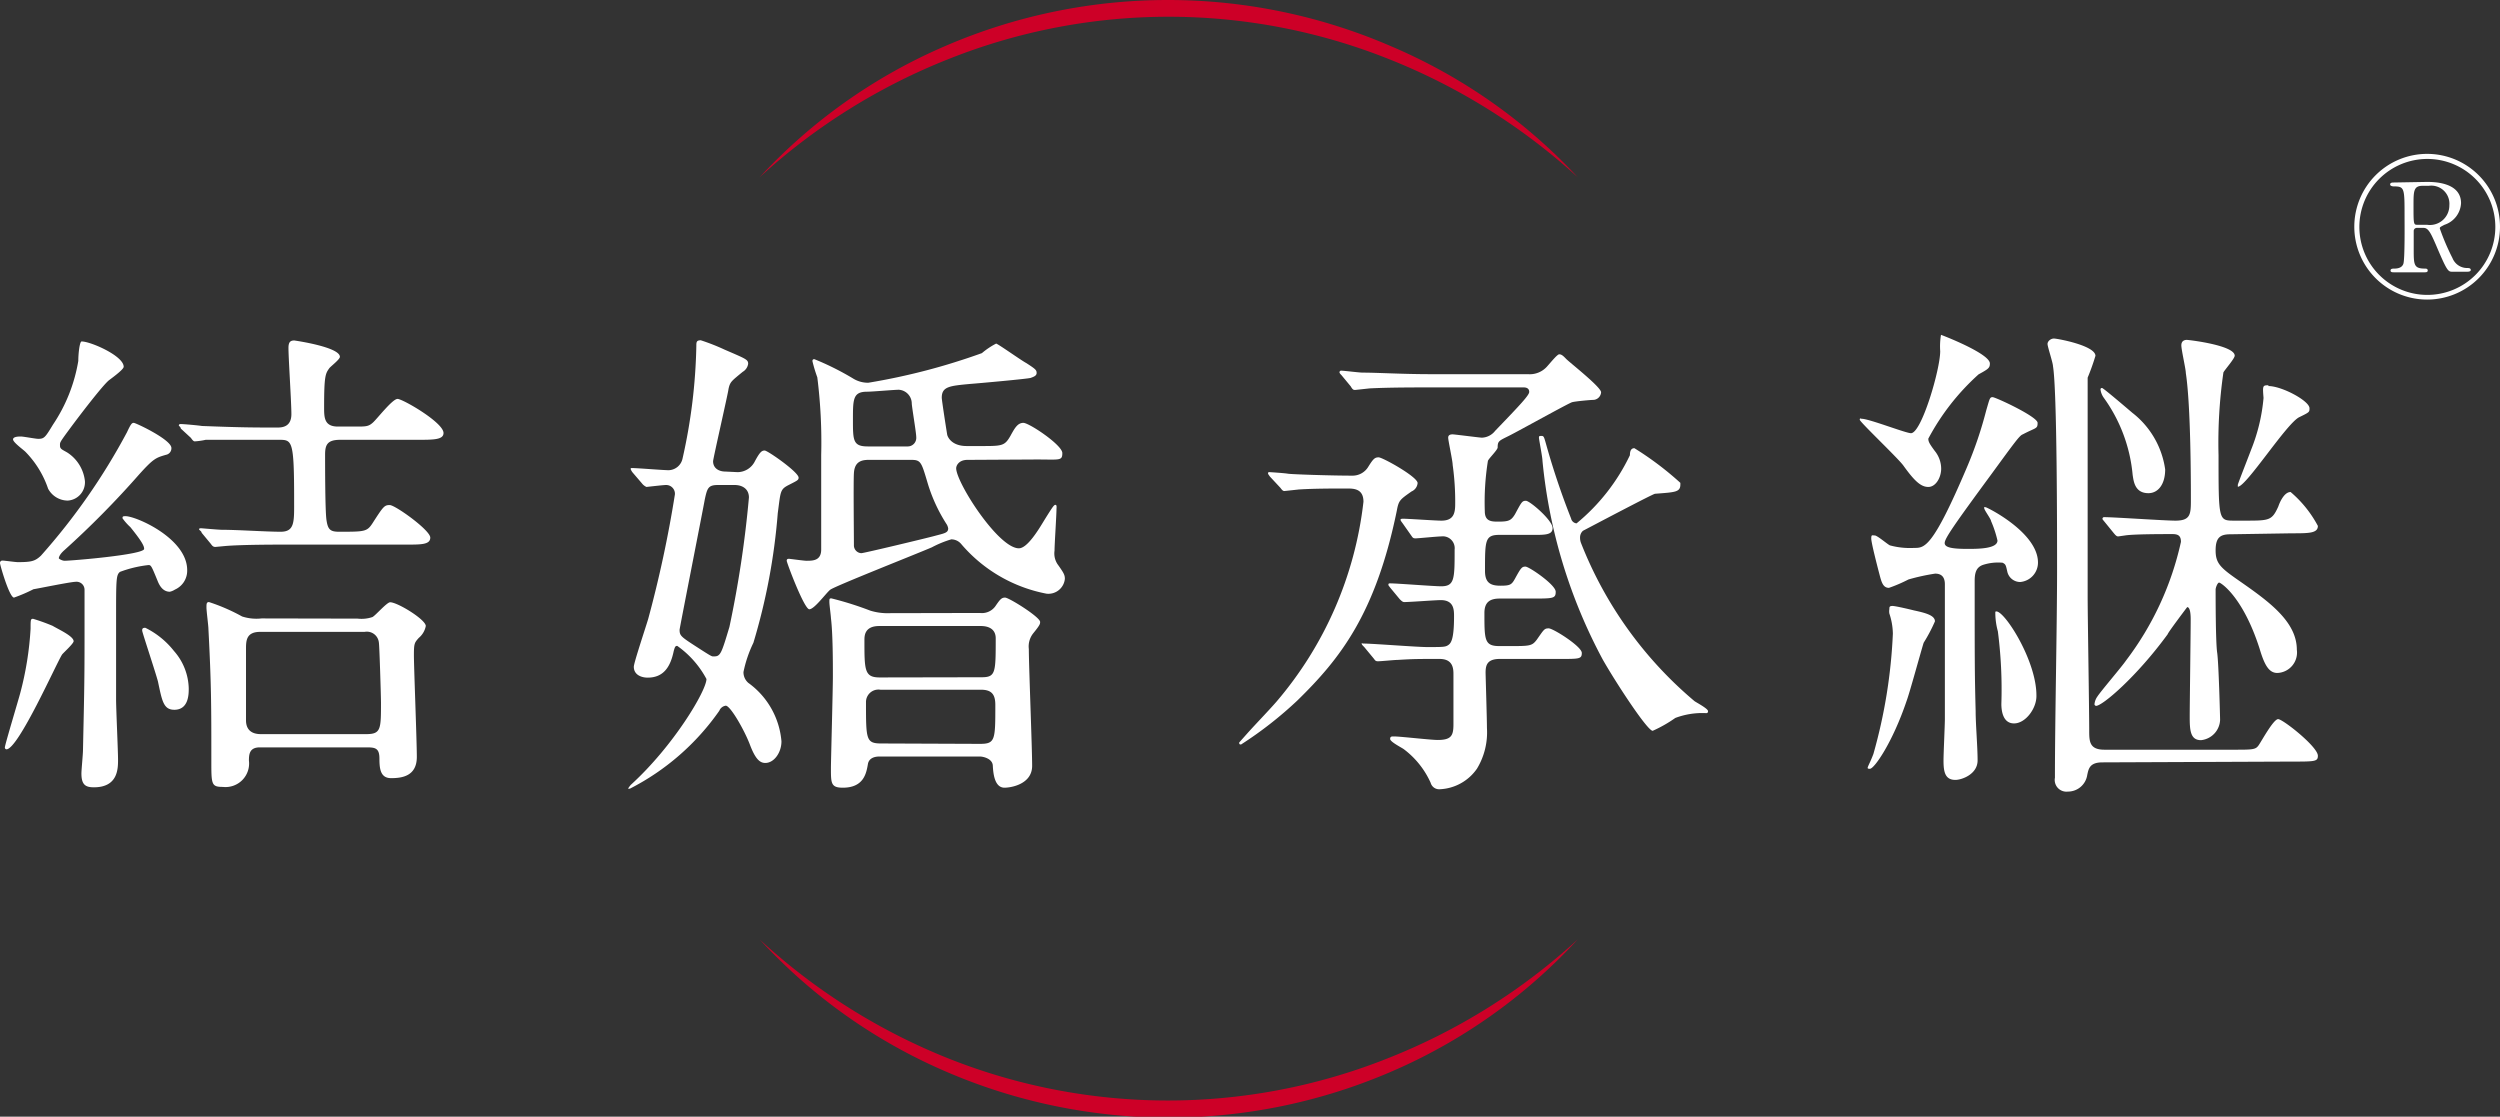
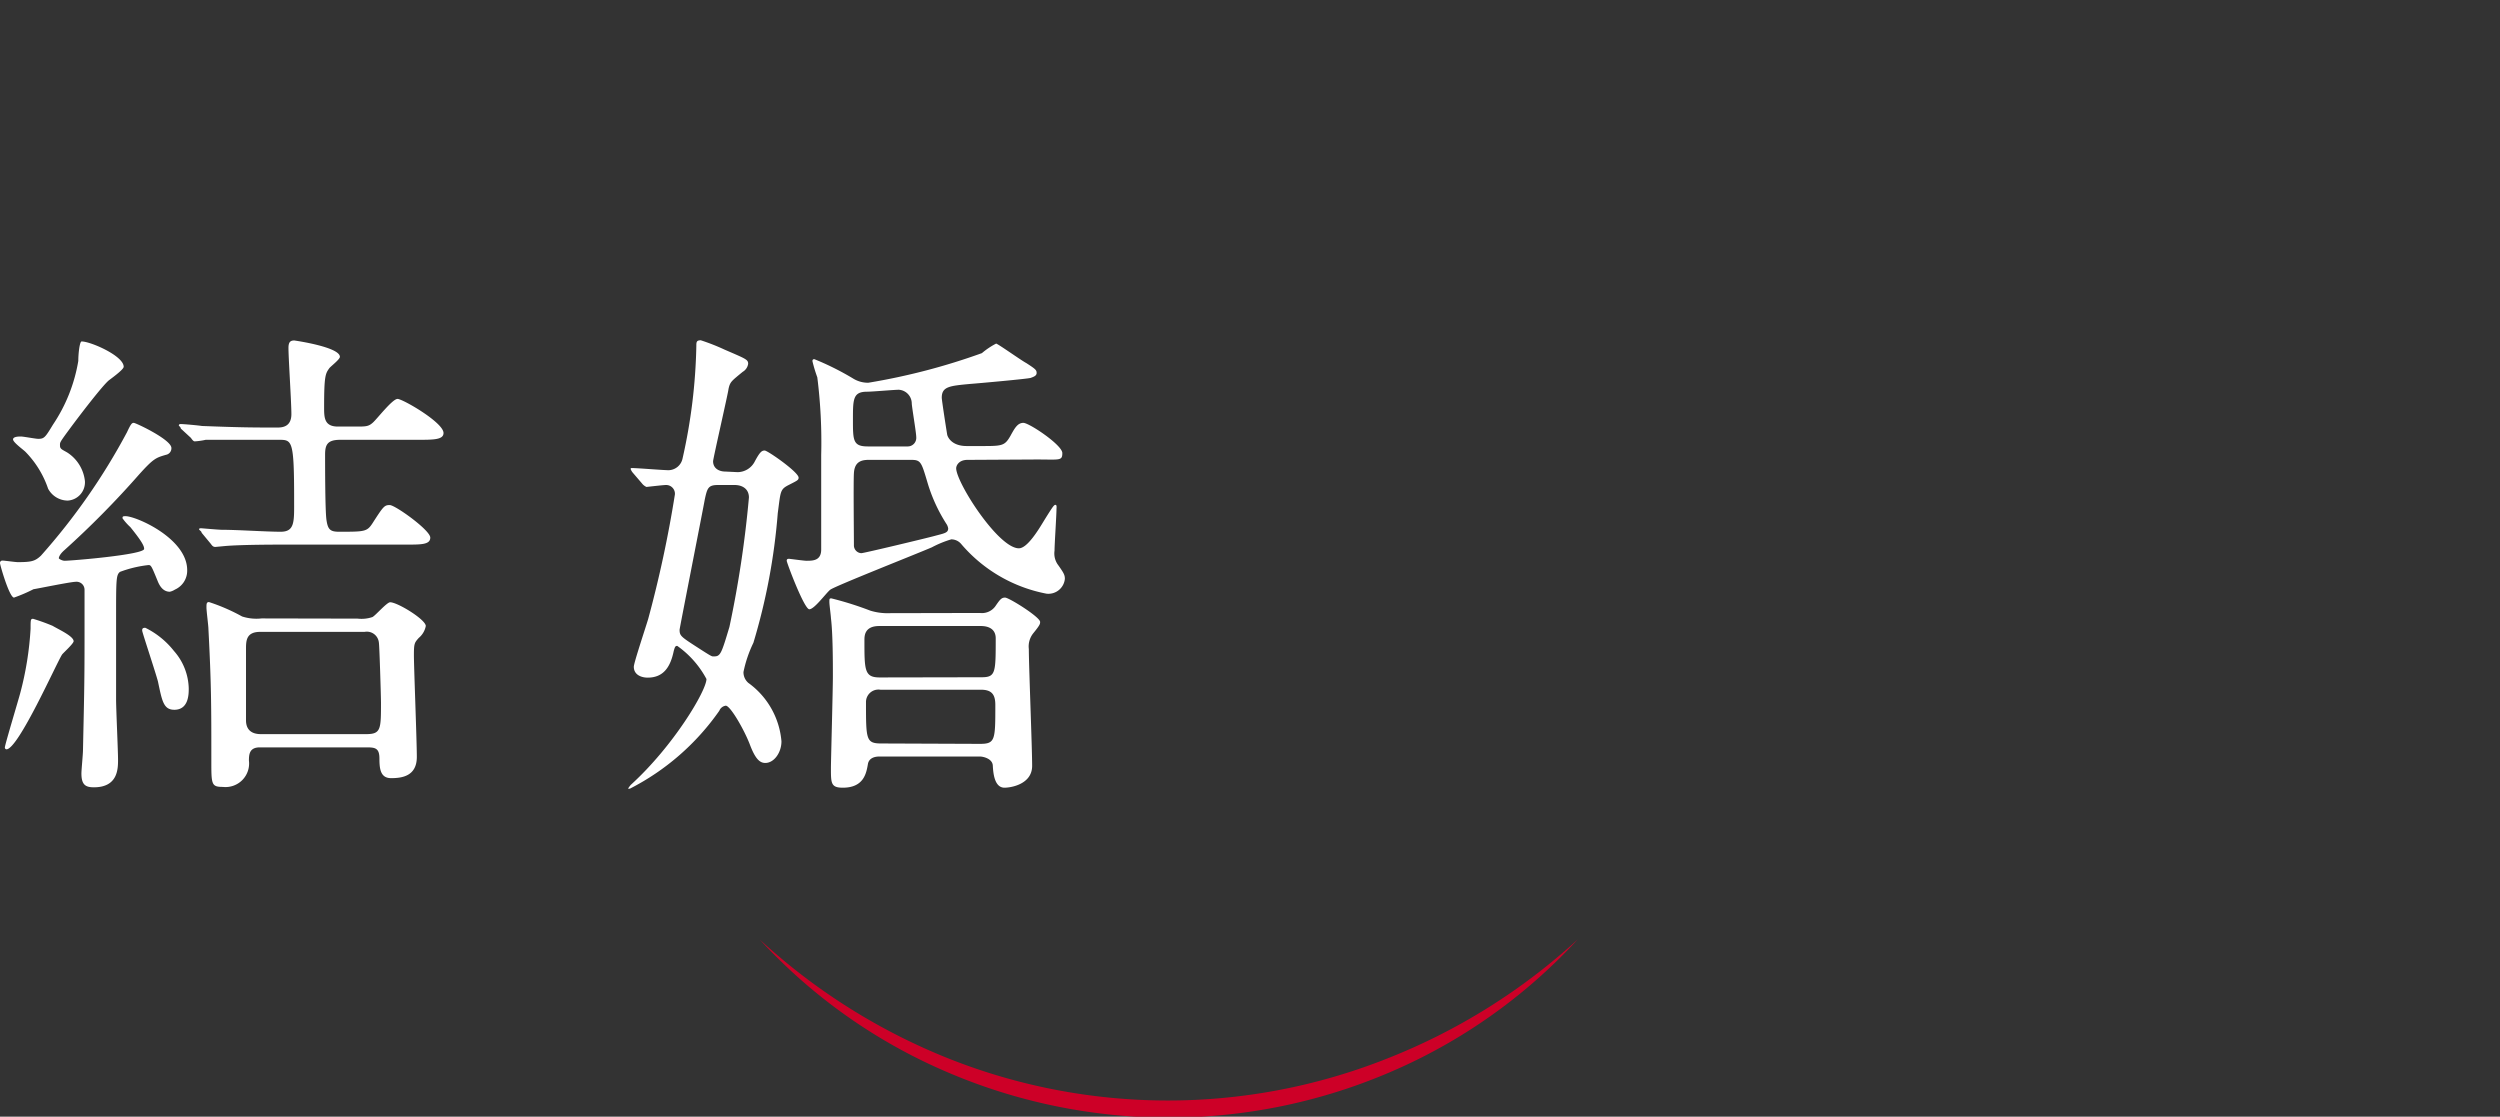
<svg xmlns="http://www.w3.org/2000/svg" height="57.33" viewBox="0 0 128.35 57.33" width="128.35">
  <rect x="0" y="0" width="128.35" height="57.33" fill="#333333" stroke="none" />
  <g fill="#fff">
-     <path d="m128.35 11.65a3.74 3.74 0 1 1 -3.73-3.75 3.74 3.74 0 0 1 3.73 3.75zm-7.22 0a3.49 3.49 0 1 0 3.49-3.49 3.49 3.49 0 0 0 -3.49 3.49zm3.47-2.31c.32 0 1.75 0 1.75 1.09a1.23 1.23 0 0 1 -.85 1.11c-.21.11-.24.12-.24.19a12.13 12.13 0 0 0 .65 1.52.81.81 0 0 0 .76.51c.06 0 .18 0 .18.1s-.18.09-.21.09h-.76c-.2 0-.27-.08-.82-1.38-.25-.57-.38-.87-.63-.87h-.35a.16.16 0 0 0 -.16.15v.94c0 .8 0 1 .58 1 .05 0 .14 0 .14.1s-.12.09-.19.09h-1.56c-.06 0-.16 0-.16-.09s.09-.1.18-.1.4 0 .48-.25.06-2.12.06-2.44c0-1.45 0-1.53-.56-1.53 0 0-.18 0-.18-.1s.12-.1.2-.1zm-.23.2c-.46 0-.46.29-.46 1 0 .91 0 1 .17 1h.52a1 1 0 0 0 1.15-1 .93.93 0 0 0 -1.06-1z" />
    <path d="m8.72 30.38c-.38 0-.55-.36-.63-.56-.3-.73-.33-.81-.46-.81a6 6 0 0 0 -1.47.35c-.2.16-.2.39-.2 2.41v4.14c0 .5.1 2.63.1 3.09s0 1.42-1.24 1.42c-.43 0-.64-.13-.64-.71 0-.18.08-1 .08-1.19.05-2.41.08-3.3.08-5.6 0-.28 0-2.54 0-2.64a.41.41 0 0 0 -.46-.41c-.25 0-2 .36-2.16.38a8.09 8.09 0 0 1 -1 .43c-.24 0-.72-1.68-.72-1.77a.12.12 0 0 1 .13-.13c.1 0 .66.08.78.08.71 0 .89-.05 1.19-.33a32.53 32.53 0 0 0 4.42-6.34c.2-.43.25-.48.35-.48s1.93.86 1.93 1.29a.34.34 0 0 1 -.28.35c-.51.15-.63.18-1.37 1a46.57 46.57 0 0 1 -3.85 3.9c-.26.23-.28.38-.28.41s.17.13.3.13c.33 0 4.08-.31 4.08-.61 0-.13-.07-.33-.71-1.12a2.87 2.87 0 0 1 -.4-.45c0-.08 0-.11.15-.11.56 0 3.17 1.15 3.17 2.77a1.06 1.06 0 0 1 -.63 1 .8.8 0 0 1 -.26.11zm-4.94 2.54c0 .12-.51.58-.59.68-.27.4-2.25 4.87-2.86 4.87a.09.09 0 0 1 -.08-.1c0-.13.69-2.41.79-2.79a16.44 16.44 0 0 0 .53-3.3c0-.46 0-.51.13-.51a10.07 10.07 0 0 1 1 .36c.3.18 1.08.53 1.08.79zm-.33-9.69a2 2 0 0 1 .91 1.47.94.94 0 0 1 -.89 1 1.15 1.15 0 0 1 -1-.61 5 5 0 0 0 -1.17-1.9c-.1-.1-.63-.48-.63-.63s.3-.15.41-.15.76.12.88.12c.31 0 .36-.07.76-.73a8.29 8.29 0 0 0 1.3-3.27c0-.38.07-1 .17-1 .46 0 2.16.74 2.16 1.3 0 .12-.43.45-.74.68s-1.57 1.88-2.07 2.56-.46.64-.46.81.11.2.37.35zm6.24 12.12c0 .28 0 1.09-.74 1.09-.56 0-.63-.46-.84-1.45-.1-.4-.81-2.53-.81-2.61s0-.15.16-.15a4.26 4.26 0 0 1 1.47 1.19 3 3 0 0 1 .76 1.93zm-.41-13.35c0-.08-.1-.13-.1-.16a.08.08 0 0 1 .08-.07c.17 0 .93.07 1.11.1 2.06.08 2.74.08 3.88.08.31 0 .71-.08.71-.69s-.15-2.86-.15-3.4c0-.3.1-.38.3-.38 0 0 2.34.33 2.34.84 0 .13-.46.48-.54.58-.2.28-.27.38-.27 2 0 .53 0 1 .71 1h.91c.53 0 .66 0 .89-.21s1-1.21 1.26-1.21 2.36 1.21 2.36 1.75c0 .35-.51.35-1.37.35h-3.93c-.66 0-.78.25-.78.76s0 2.87.07 3.35.18.61.64.61c1.31 0 1.44 0 1.72-.43.56-.87.61-.94.89-.94s2.08 1.29 2.08 1.67-.51.36-1.37.36h-5.94c-.6 0-2.3 0-3.19.07l-.53.05c-.11 0-.16-.05-.23-.15l-.48-.58c0-.08-.13-.13-.13-.18s.08-.05.1-.05.91.08 1.09.08c.79 0 2.26.1 3 .1s.69-.54.69-1.65c0-3.07-.1-3.07-.79-3.07h-.56c-.6 0-2.33 0-3.19 0a3.6 3.6 0 0 1 -.56.08c-.07 0-.13-.08-.2-.18zm9.08 9.76a1.74 1.74 0 0 0 .76-.08c.15-.07.74-.76.91-.76.38 0 1.83.89 1.83 1.22a1.05 1.05 0 0 1 -.36.61c-.22.25-.25.28-.25.89s.15 4.41.15 5.22c0 1-.78 1.09-1.32 1.09s-.6-.46-.6-1-.21-.58-.66-.58h-5.48c-.53 0-.56.35-.56.68a1.21 1.21 0 0 1 -1.34 1.35c-.59 0-.59-.13-.59-1.35 0-2.86 0-3.9-.15-6.77 0-.15-.1-.91-.1-1.09s0-.28.13-.28a9.63 9.63 0 0 1 1.7.74 2.39 2.39 0 0 0 1 .1zm-5 .68c-.71 0-.73.44-.73.87v3.67c0 .48.28.71.76.71h5.41c.76 0 .76-.25.76-1.62 0-.28-.08-3-.11-3.09a.62.62 0 0 0 -.73-.54z" />
    <path d="m37.87 24.24a1 1 0 0 0 .86-.51c.28-.53.38-.6.53-.6s1.74 1.11 1.74 1.39c0 .13-.06.15-.51.38s-.41.33-.56 1.45a31.58 31.58 0 0 1 -1.25 6.65 6.33 6.33 0 0 0 -.51 1.5.72.72 0 0 0 .25.56 4.12 4.12 0 0 1 1.7 3c0 .58-.38 1.11-.83 1.11-.28 0-.51-.2-.79-.94s-1-2-1.24-2a.42.42 0 0 0 -.33.26 12.58 12.58 0 0 1 -4.59 4c-.05 0-.1 0-.1 0s.1-.15.15-.2c2.2-2 3.88-4.84 3.88-5.43a4.91 4.91 0 0 0 -1.5-1.7c-.1 0-.12.05-.18.26-.17.83-.53 1.37-1.34 1.37-.3 0-.71-.13-.71-.56 0-.2.63-2.08.74-2.46a60.66 60.66 0 0 0 1.37-6.39.45.45 0 0 0 -.46-.48c-.13 0-1 .1-1 .1s-.13-.05-.23-.18l-.48-.56a.68.68 0 0 1 -.1-.17c0-.06 0-.06.07-.06.28 0 1.6.11 1.88.11a.75.75 0 0 0 .71-.59 28.52 28.52 0 0 0 .71-5.78c0-.2 0-.3.23-.3a10.9 10.9 0 0 1 1.22.48c1.11.48 1.21.51 1.21.73a.57.57 0 0 1 -.28.41c-.58.48-.65.51-.73.89 0 .12-.79 3.57-.79 3.7 0 .35.28.53.64.53zm-1 .66c-.51 0-.56.15-.69.76-.07.41-1.29 6.6-1.29 6.67 0 .31.07.36.89.89s.76.48.88.48c.33 0 .38-.15.79-1.52a55.85 55.85 0 0 0 1-6.64c0-.41-.3-.64-.74-.64zm12.8-1.29c-.45 0-.58.3-.58.43 0 .73 2.16 4.11 3.22 4.11.43 0 1-.94 1.29-1.42.46-.74.51-.81.59-.81s.05.17.05.22c0 .31-.1 1.8-.1 2.13a1 1 0 0 0 .15.69c.33.46.38.56.38.76a.85.85 0 0 1 -.94.76 7.63 7.63 0 0 1 -4.39-2.56.67.67 0 0 0 -.5-.23 5.37 5.37 0 0 0 -1 .41c-.81.35-5 2-5.22 2.18s-.81 1-1.07 1-1.16-2.39-1.16-2.49.07-.1.12-.1.76.1.89.1c.33 0 .76 0 .76-.58s0-4.08 0-4.84a26.67 26.67 0 0 0 -.2-4 7.27 7.27 0 0 1 -.25-.83c0-.1.07-.1.1-.1a14.07 14.07 0 0 1 2 1 1.45 1.45 0 0 0 .77.21 33 33 0 0 0 5.83-1.52 3.89 3.89 0 0 1 .73-.49c.08 0 1.3.87 1.55 1 .48.31.53.36.53.51s-.17.2-.3.25-2.69.28-3.1.31c-1.06.1-1.47.13-1.47.71 0 .13.26 1.8.28 1.9s.21.58 1 .58h.73c1.09 0 1.22 0 1.52-.53.21-.38.36-.66.66-.66s2 1.14 2 1.55-.13.33-1.34.33zm.64 7.86a.85.85 0 0 0 .78-.33c.23-.33.31-.46.51-.46s1.8 1 1.8 1.25c0 .1 0 .15-.35.58a1.08 1.08 0 0 0 -.23.81c0 .86.17 5.07.17 6s-1.06 1.12-1.42 1.12c-.53 0-.58-.79-.6-1.14s-.49-.46-.66-.46h-5.17c-.27 0-.53.1-.58.38-.08.46-.2 1.22-1.29 1.22-.61 0-.61-.23-.61-1 0-.4.1-4 .1-4.71s0-2.21-.1-3c0-.1-.08-.68-.08-.83s0-.18.1-.18a16.81 16.81 0 0 1 2 .63 3 3 0 0 0 1 .13zm-3.73-8.55a.44.44 0 0 0 .46-.48c0-.23-.21-1.44-.23-1.72a.71.71 0 0 0 -.66-.71c-.23 0-1.37.1-1.63.1-.73 0-.73.38-.73 1.44s0 1.37.76 1.37zm-2 .69c-.48 0-.71.2-.74.68s0 3.12 0 3.73a.4.4 0 0 0 .38.38c.13 0 3.3-.76 3.78-.89s.68-.15.68-.38a.59.59 0 0 0 -.07-.2 8.26 8.26 0 0 1 -1-2.18c-.3-1-.33-1.14-.81-1.14zm5.81 11.16c.73 0 .73-.23.73-2 0-.45-.33-.63-.76-.63h-5.22c-.76 0-.76.51-.76.73 0 1.55 0 1.91.79 1.91zm-.08 3.42c.79 0 .79-.2.79-2 0-.53-.18-.78-.74-.78h-5.16a.64.64 0 0 0 -.74.65c0 1.91 0 2.11.79 2.11z" />
-     <path d="m65.2 24.47c-.07-.1-.1-.13-.1-.18s.05-.05.08-.05.78.05.94.08 2.15.1 3.34.1a.94.94 0 0 0 .79-.46c.25-.4.33-.48.53-.48s2 1 2 1.32a.51.51 0 0 1 -.31.43c-.61.43-.66.46-.76 1-1.09 5.3-2.92 7.6-5.1 9.73a19.8 19.8 0 0 1 -2.89 2.26c-.07 0-.1 0-.1-.1l.41-.46c.4-.45 1.09-1.16 1.49-1.62a19.12 19.12 0 0 0 4.48-10.28c0-.68-.51-.68-.86-.68-.69 0-1.68 0-2.46.05l-.74.08c-.07 0-.12-.05-.2-.16zm11.8 9.36c-.66 0-.73.33-.73.71 0 .12.07 2.38.07 2.84a3.6 3.6 0 0 1 -.51 2.08 2.45 2.45 0 0 1 -1.92 1.06.45.45 0 0 1 -.46-.33 4.41 4.41 0 0 0 -1.37-1.72c-.1-.08-.71-.38-.71-.53s.1-.13.23-.13c.3 0 1.85.18 2.21.18.71 0 .81-.23.81-.81v-2.54c0-.28 0-.81-.71-.81-1.19 0-1.32 0-2.16.05-.15 0-.86.07-1 .07s-.15-.05-.23-.15l-.48-.58c-.1-.1-.13-.13-.13-.18s0 0 .1 0c.46 0 2.72.18 3.25.18.83 0 .94 0 1.09-.1s.3-.31.3-1.47c0-.33 0-.84-.68-.84-.28 0-1.57.1-1.88.1-.07 0-.13-.05-.23-.15l-.48-.58c-.1-.13-.1-.13-.1-.16s0-.07.08-.07c.38 0 2.23.15 2.63.15.69 0 .69-.38.69-1.88a.61.61 0 0 0 -.69-.68c-.2 0-1.19.1-1.32.1s-.15-.05-.22-.15l-.45-.64c-.08-.1-.1-.15-.1-.17s.05-.05.1-.05c.28 0 1.7.1 2 .1.63 0 .71-.38.71-.86a13.52 13.52 0 0 0 -.13-2c0-.21-.23-1.25-.23-1.4s.13-.17.23-.17 1.4.17 1.5.17a.9.9 0 0 0 .68-.35c1.3-1.35 1.75-1.83 1.75-2s-.13-.23-.28-.23h-4.91c-.71 0-2 0-3 .05l-.74.08c-.08 0-.13 0-.23-.18l-.48-.58c-.1-.1-.1-.13-.1-.15a.08.08 0 0 1 .08-.08c.15 0 .93.1 1.11.1.74 0 2.06.08 3.48.08h5a1.19 1.19 0 0 0 1-.41c.18-.2.51-.61.61-.61s.18.05.35.23 1.8 1.45 1.8 1.72a.42.42 0 0 1 -.38.39c-.15 0-.93.07-1.11.12s-2.71 1.46-3.23 1.72-.59.27-.59.6c0 .13-.45.56-.5.69a13.4 13.4 0 0 0 -.16 2.59c0 .53.36.53.69.53.53 0 .66-.05.86-.38.33-.61.36-.69.56-.69s1.37 1 1.37 1.4-.48.35-1.37.35h-1.34c-.76 0-.76.26-.76 1.85 0 .61.28.76.79.76s.58-.05.76-.38c.3-.55.35-.6.53-.6s1.55.93 1.55 1.29-.13.35-1.35.35h-1.52c-.48 0-.79.16-.79.74 0 1.39 0 1.7.77 1.7h.48c1.09 0 1.19 0 1.44-.33.36-.51.38-.58.61-.58s1.7.93 1.7 1.26-.13.31-1.34.31zm10 2.17c.1.07.69.38.69.51s-.1.1-.16.1a3.92 3.92 0 0 0 -1.52.25 6.84 6.84 0 0 1 -1.16.66c-.28 0-1.93-2.54-2.56-3.65a27 27 0 0 1 -3.1-10.22c0-.18-.18-1.09-.18-1.17s0-.1.13-.1.13.05.28.58a38.63 38.63 0 0 0 1.24 3.66.32.32 0 0 0 .28.25 10.2 10.2 0 0 0 2.74-3.5c0-.25.08-.36.23-.36a16.22 16.22 0 0 1 2.36 1.78v.08c0 .4-.26.4-1.3.48-.1 0-3.22 1.65-3.7 1.9a.46.46 0 0 0 -.15.35.74.74 0 0 0 .05.28 20.29 20.29 0 0 0 5.83 8.12z" />
-     <path d="m99.65 17.19c.41.15 2.51 1 2.51 1.47 0 .23-.07.28-.58.56a12 12 0 0 0 -2.58 3.3c0 .15.05.25.33.63a1.46 1.46 0 0 1 .33.91c0 .46-.28.94-.66.94s-.71-.3-1.29-1.11c-.31-.41-2.23-2.23-2.23-2.34s.07-.05.1-.05c.38 0 2.26.74 2.53.74.54 0 1.5-3.27 1.5-4.21a3.71 3.71 0 0 1 .04-.84zm-2.65 14.08c0-.1 0-.16.16-.16s.91.18 1.11.23c.61.13 1.07.26 1.07.56a8.27 8.27 0 0 1 -.58 1.1c-.15.48-.73 2.61-.88 3-.71 2.1-1.65 3.47-1.88 3.47s-.08-.07.18-.76a26.82 26.82 0 0 0 1-6.18 3.42 3.42 0 0 0 -.18-1.03.66.66 0 0 1 0-.23zm4.81-2.27c-.38.13-.43.46-.43.84 0 4.15 0 4.74.05 6.67 0 .68.1 1.82.1 2.53s-.81 1-1.14 1c-.54 0-.61-.43-.61-1 0-.35.07-1.82.07-2.13v-6.91c0-.35-.15-.55-.5-.55a10.63 10.63 0 0 0 -1.37.3 7.55 7.55 0 0 1 -1 .43c-.3 0-.38-.28-.48-.66s-.43-1.65-.43-1.87.05-.16.18-.16.66.46.78.51a3.94 3.94 0 0 0 1.25.13c.53 0 .94 0 2.69-4.11a20.29 20.29 0 0 0 1-2.94c.18-.61.18-.69.33-.69s2.31 1 2.31 1.32-.08.23-.76.59c-.16.05-.41.4-1.58 2-2 2.72-2.43 3.35-2.43 3.58s.38.3 1.17.3c.53 0 1.54 0 1.54-.43a5.56 5.56 0 0 0 -.33-1c0-.1-.35-.56-.35-.66s0-.05.07-.05 2.69 1.3 2.69 2.84a1 1 0 0 1 -.91 1 .68.68 0 0 1 -.66-.51c-.08-.35-.08-.4-.25-.48a2.53 2.53 0 0 0 -1 .11zm2.74 6.74c0 .64-.56 1.4-1.15 1.4s-.65-.69-.65-1a23.24 23.24 0 0 0 -.18-3.73 3.58 3.58 0 0 1 -.13-1c.33-.27 2.11 2.42 2.11 4.29zm3.39 3.4c-.66 0-.71.33-.78.64a1 1 0 0 1 -1 .86.6.6 0 0 1 -.66-.71c0-3 .11-7.74.11-10.73 0-1.93 0-9.18-.21-10.4 0-.17-.28-1-.28-1.14s.16-.28.33-.28 2.13.36 2.13.89a11.68 11.68 0 0 1 -.4 1.12v3.5 7.73c0 1 .08 5.78.08 6.87 0 .56 0 1 .78 1h6.62c1 0 1.14 0 1.3-.23s.76-1.34 1-1.34 2.04 1.42 2.04 1.88c0 .3-.15.3-1.36.3zm6.57-11.71c-.53 0-.76.17-.76.83s.25.89 1.17 1.53c1.52 1.06 3 2.1 3 3.57a1.05 1.05 0 0 1 -1 1.19c-.43 0-.66-.4-.91-1.24-.86-2.69-2-3.4-2.08-3.4s-.18.26-.18.36c0 .35 0 2.71.08 3.24s.15 3.35.15 3.45a1.09 1.09 0 0 1 -.98 1.04c-.55 0-.58-.51-.58-1.2s.05-4.23.05-5c0-.12 0-.63-.18-.63 0 0-1 1.32-1 1.39-1.6 2.19-3.35 3.68-3.68 3.68a.11.11 0 0 1 -.08-.07.8.8 0 0 1 .15-.41c.18-.28 1.27-1.55 1.47-1.85a15.59 15.59 0 0 0 2.82-6.09c0-.3-.13-.4-.43-.4-.51 0-2 0-2.44.07l-.35.05c-.08 0-.13-.05-.23-.17l-.48-.59c-.1-.12-.1-.12-.1-.15a.09.09 0 0 1 .07-.08c.54 0 3.1.18 3.68.18.79 0 .79-.35.79-1.11s0-4.77-.26-6.47c0-.2-.23-1.19-.23-1.42s.16-.28.28-.28 2.46.28 2.46.81c0 .15-.5.71-.58.86a25.24 25.24 0 0 0 -.25 4.26c0 3.35 0 3.35.81 3.35h.53c1.27 0 1.4 0 1.73-.73.07-.21.3-.74.63-.74a5.94 5.94 0 0 1 1.4 1.74c0 .38-.46.38-1.35.38zm-6.67-7.43a.07.07 0 0 1 .08-.08c.07 0 1.49 1.22 1.55 1.27a4.46 4.46 0 0 1 1.69 2.91c0 .79-.38 1.22-.86 1.22-.71 0-.76-.63-.81-.94a8 8 0 0 0 -1.49-3.97.93.93 0 0 1 -.16-.41zm8.62-.18c.69 0 2.11.76 2.11 1.14 0 .2 0 .2-.53.46-.66.33-2.72 3.57-3.15 3.57 0 0 0-.05 0-.1s.58-1.52.69-1.82a9.28 9.28 0 0 0 .63-2.64c-.05-.63-.05-.65.25-.65z" />
  </g>
  <g fill="#cd0027">
    <path d="m81 48.23a28.06 28.06 0 0 1 -9.53 6.77 28.83 28.83 0 0 1 -22.94 0 28 28 0 0 1 -9.53-6.77 31.56 31.56 0 0 0 9.74 6.13 30.48 30.48 0 0 0 22.44 0 31.56 31.56 0 0 0 9.82-6.13z" />
-     <path d="m39 9.1a28 28 0 0 1 9.49-6.72 28.83 28.83 0 0 1 22.94 0 28 28 0 0 1 9.57 6.72 31.68 31.68 0 0 0 -9.78-6.1 30.48 30.48 0 0 0 -22.44 0 31.56 31.56 0 0 0 -9.78 6.1z" />
  </g>
</svg>